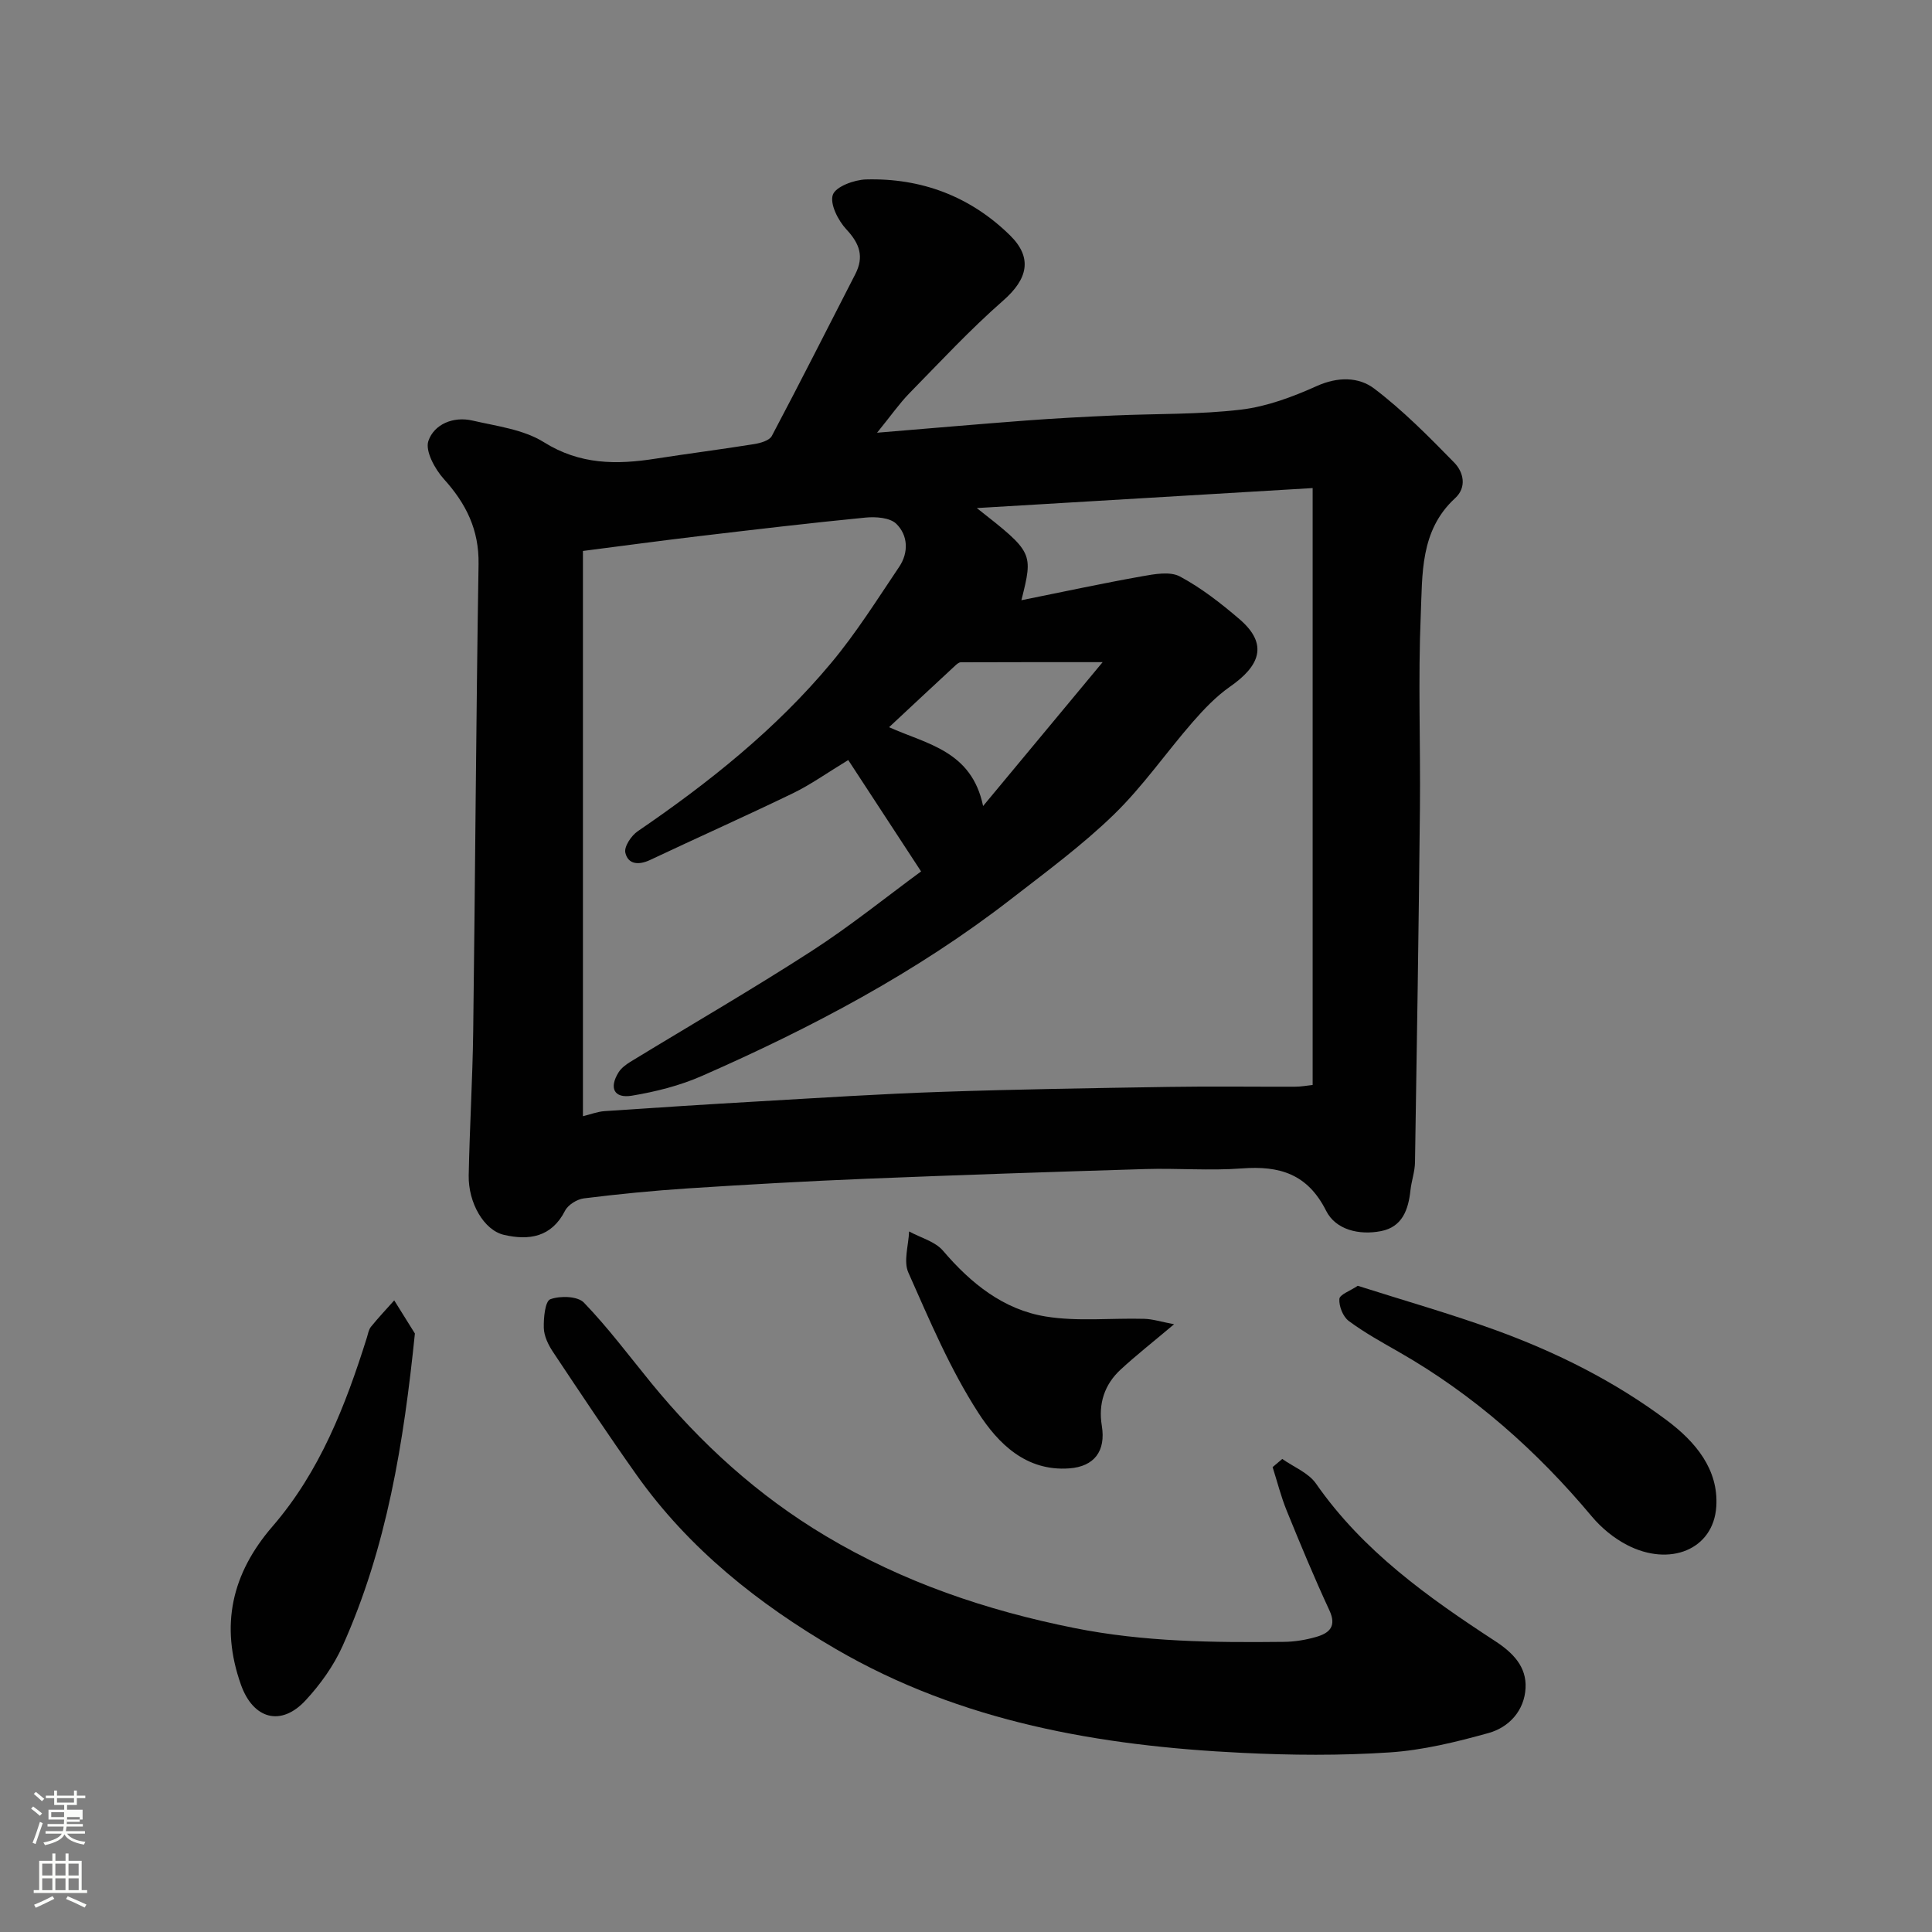
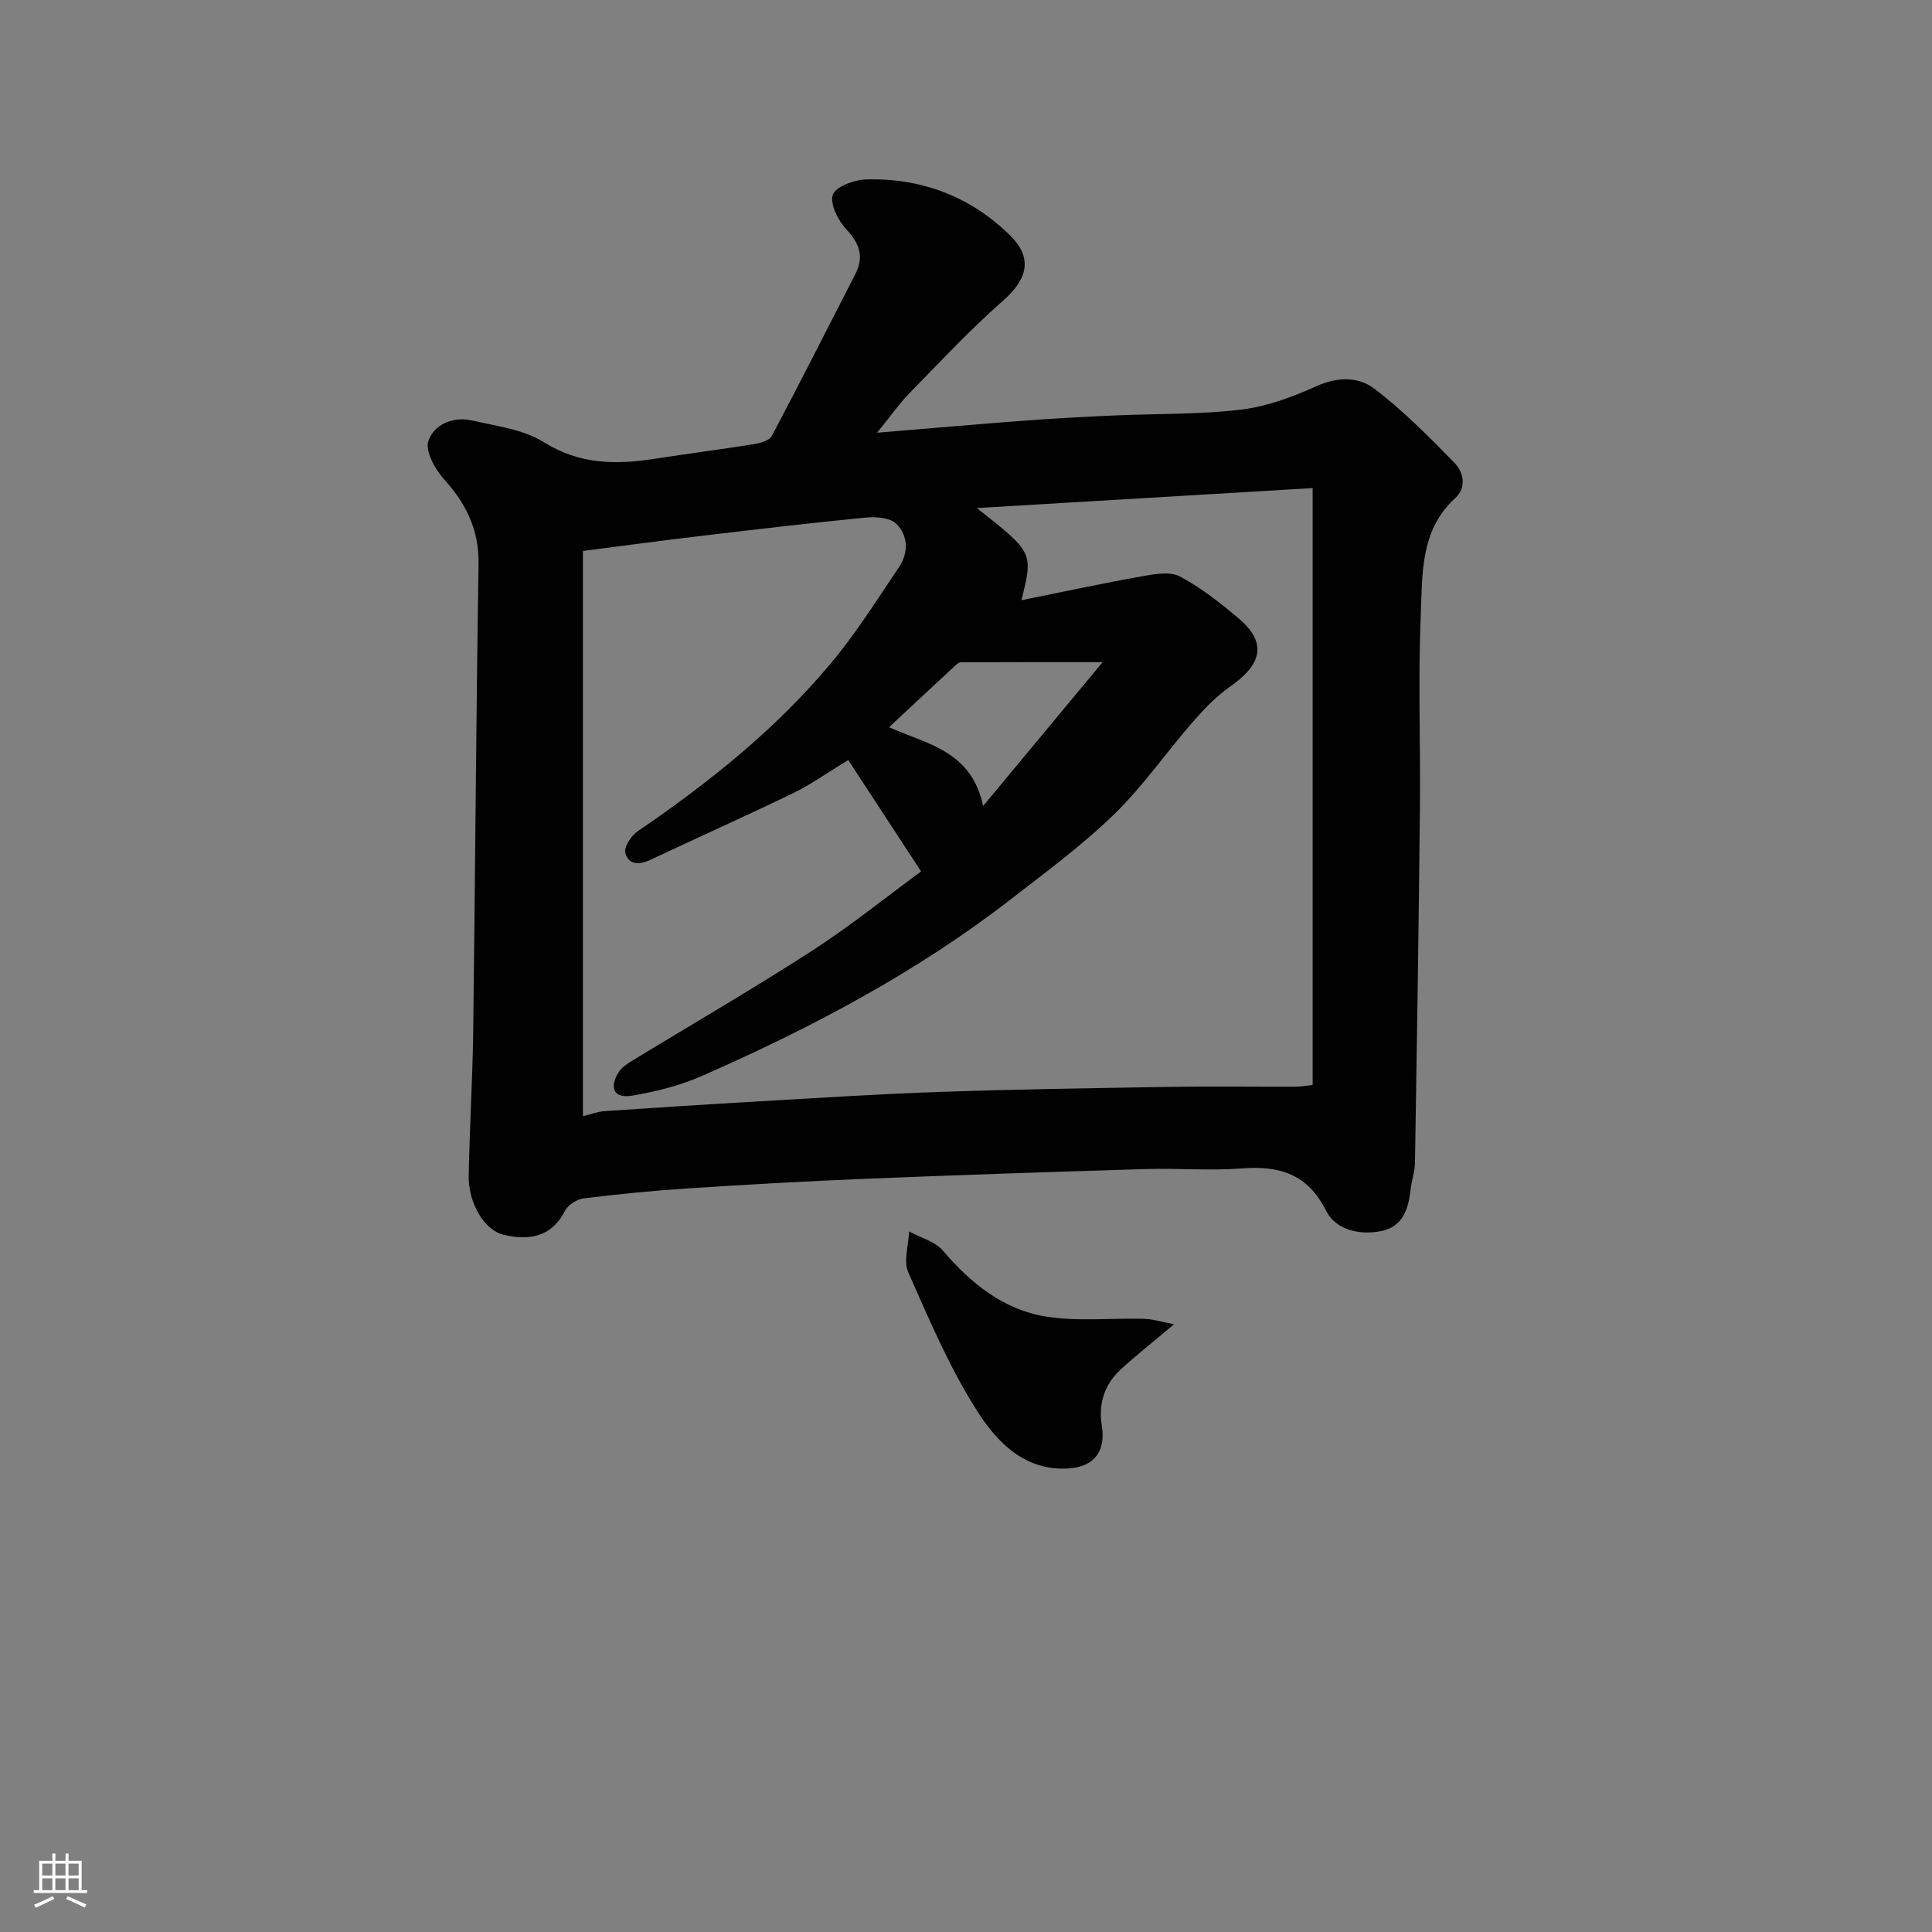
<svg xmlns="http://www.w3.org/2000/svg" enable-background="new 0 0 400 400" viewBox="0 0 400 400">
  <rect x="0" y="0" width="400" height="400" fill="#808080" stroke="none" />
-   <path d="m6.44 374.46.42-.45c.65.47 1.27.95 1.85 1.44l-.45.49c-.65-.56-1.25-1.06-1.82-1.48m.93 7.33-.63-.26c.55-1.36 1.05-2.8 1.52-4.33.19.1.38.19.59.27-.46 1.29-.95 2.73-1.48 4.32m-.38-10.38.44-.42c.43.34 1.01.82 1.74 1.44l-.49.49c-.53-.51-1.09-1.01-1.69-1.51m2.5.35h1.72v-1.04h.59v1.04h3.52v-1.04h.59v1.04h1.75v.53h-1.75v1.42h-2.03v.97h3.22v2.03h-3.24c0 .35-.01.66-.03.93h3.32v.53h-3.37c-.03.27-.08.58-.15.94h3.96v.53h-3.71c.67.92 1.93 1.48 3.79 1.68-.13.24-.23.44-.29.59-2.13-.38-3.48-1.08-4.04-2.12-.43.97-1.77 1.72-4.03 2.23-.09-.19-.2-.37-.33-.55 2.1-.42 3.37-1.03 3.81-1.83h-3.36v-.53h3.58c.08-.29.13-.61.16-.94h-3.33v-.53h3.39c.02-.27.04-.58.04-.93h-3.23v-2.03h3.25v-.97h-2.07v-1.42h-1.73zm1.12 3.44v1h2.65c.01-.3.02-.44.01-.4v-.25-.35zm1.19-2h3.52v-.91h-3.52zm4.71 3h-2.63v.59c0 .15-.01.28-.01.4h2.64v-1.99z" fill="#fbfcfa" />
  <path d="m13.56 383.74h.63v1.52h2.72v6.07h1.13v.6h-11.06v-.6h1.13v-6.07h2.73v-1.52h.63v1.52h2.1v-1.52zm-2.69 8.83.38.56c-1.24.63-2.53 1.25-3.85 1.85-.1-.21-.21-.42-.34-.63 1.36-.55 2.63-1.15 3.81-1.78m-2.13-4.27h2.1v-2.45h-2.1zm0 3.04h2.1v-2.46h-2.1zm2.72-3.04h2.1v-2.45h-2.1zm0 3.04h2.1v-2.46h-2.1zm6.07 3.6c-1.41-.71-2.7-1.3-3.86-1.78l.35-.56c1.45.62 2.75 1.19 3.88 1.72zm-1.25-9.09h-2.1v2.45h2.1zm-2.09 5.49h2.1v-2.46h-2.1z" fill="#fbfcfa" />
  <g fill="#010101">
    <path d="m181.59 89.59c11.13-.92 20.95-1.78 30.78-2.52 6.09-.46 12.19-.78 18.29-1.05 8.76-.39 17.59-.18 26.27-1.21 5.37-.64 10.73-2.65 15.71-4.89 4.34-1.95 8.67-1.91 11.9.55 5.95 4.52 11.28 9.92 16.53 15.29 1.93 1.97 2.68 5.1.19 7.39-7.29 6.69-6.75 15.76-7.11 24.25-.56 13.3-.04 26.65-.17 39.98-.25 24.43-.62 48.85-1.02 73.27-.03 1.93-.73 3.84-.94 5.78-.43 4.02-1.68 7.6-6.1 8.46-4.5.88-9.37-.25-11.36-4.21-3.85-7.66-9.66-9.36-17.45-8.77-6.63.5-13.32-.07-19.98.13-19.2.58-38.39 1.22-57.59 2-12.37.5-24.74 1.2-37.09 2-7.2.47-14.4 1.18-21.57 2.07-1.42.18-3.28 1.34-3.9 2.57-2.81 5.51-7.49 6.17-12.62 4.99-4.16-.95-7.42-6.63-7.32-12.3.19-9.93.8-19.86.93-29.79.42-32.25.59-64.51 1.11-96.76.12-7.13-2.57-12.54-7.19-17.65-1.85-2.05-3.9-5.81-3.2-7.87 1.19-3.48 5.17-5.14 9.12-4.23 5.03 1.16 10.57 1.84 14.79 4.48 7.49 4.69 15.07 4.68 23.15 3.41 6.78-1.06 13.59-1.92 20.36-3.01 1.32-.21 3.18-.73 3.69-1.69 5.88-11.1 11.53-22.31 17.27-33.48 1.86-3.62.93-6.33-1.83-9.28-1.71-1.83-3.47-5.29-2.81-7.17.59-1.7 4.43-3.11 6.87-3.18 11.44-.31 21.55 3.48 29.78 11.54 4.78 4.68 3.71 9.08-1.37 13.53-6.87 6.02-13.12 12.76-19.52 19.29-2.02 2.09-3.71 4.52-6.6 8.08zm-5.97 67.77c-4.45 2.7-7.79 5.1-11.44 6.87-9.8 4.74-19.74 9.17-29.59 13.82-2.34 1.1-4.55.95-5.12-1.51-.29-1.25 1.24-3.55 2.58-4.45 14.7-10.04 28.56-21.09 40-34.79 5.21-6.23 9.57-13.19 14.12-19.95 1.98-2.95 1.84-6.52-.6-8.9-1.32-1.29-4.26-1.5-6.38-1.29-11.58 1.13-23.13 2.5-34.68 3.87-7.75.92-15.49 1.97-23.82 3.04v117.03c1.64-.4 3.03-.95 4.46-1.05 10.7-.73 21.39-1.42 32.1-2.03 12.53-.72 25.06-1.54 37.6-1.96 15.76-.54 31.52-.78 47.29-1.03 8.66-.14 17.33-.01 25.99-.04 1.26 0 2.51-.24 3.64-.36 0-41.36 0-82.3 0-123.58-23.13 1.38-45.97 2.74-69.53 4.14 11.7 9.2 11.7 9.2 9.23 19.08 8.74-1.76 16.84-3.51 25-4.96 2.57-.46 5.79-1.05 7.83.05 4.42 2.37 8.49 5.55 12.32 8.83 6.17 5.29 4.06 9.78-1.95 13.97-2.89 2.02-5.41 4.67-7.75 7.35-5.5 6.32-10.31 13.31-16.29 19.12-6.56 6.37-14.01 11.86-21.26 17.48-19.61 15.22-41.41 26.71-64.04 36.65-4.57 2.01-9.57 3.27-14.51 4.09-3.69.61-4.76-1.6-2.76-4.82.56-.9 1.53-1.62 2.45-2.19 12.53-7.65 25.24-15 37.56-22.96 8-5.17 15.45-11.19 22.63-16.46-5.34-8.16-10.1-15.44-15.08-23.06zm52.67-20.27c-10.85 0-20.11-.01-29.37.03-.41 0-.87.42-1.22.75-4.46 4.13-8.91 8.28-13.63 12.69 7.83 3.52 17.1 4.87 19.47 16.32 8.31-10.01 16.02-19.29 24.75-29.79z" />
-     <path d="m265.48 302.06c2.36 1.67 5.42 2.86 6.98 5.1 9.71 13.96 23.19 23.54 37.09 32.61 3.73 2.43 6.54 5.33 6.3 9.74-.25 4.65-3.4 8.11-7.68 9.3-6.7 1.86-13.61 3.56-20.51 4.01-10.12.67-20.33.59-30.47.09-29.49-1.43-58.22-6.4-84.16-21.51-15.98-9.31-30.38-20.73-41.22-36.01-5.94-8.38-11.63-16.94-17.32-25.49-.97-1.45-1.85-3.27-1.9-4.95-.06-2.07.26-5.54 1.34-5.95 2.03-.76 5.66-.66 6.96.69 4.99 5.18 9.33 10.99 13.89 16.58 10.29 12.59 22.14 23.37 36.17 31.74 16.01 9.56 33.28 15.41 51.5 19.06 14.38 2.88 28.85 3.02 43.37 2.86 2.25-.02 4.57-.41 6.74-1.04 2.67-.78 4.22-2.17 2.68-5.48-3.15-6.79-6.02-13.71-8.84-20.64-1.19-2.92-1.96-6.01-2.92-9.02.67-.55 1.33-1.12 2-1.69z" />
-     <path d="m281.11 266.21c9.73 3.1 19.28 5.81 28.58 9.19 12.61 4.59 24.59 10.58 35.39 18.65 5.94 4.44 10.75 10.15 10.26 17.86-.57 8.91-9.64 12.57-18.52 7.94-2.71-1.41-5.27-3.52-7.24-5.87-11.4-13.62-24.48-25.22-39.94-34.06-3.54-2.02-7.14-4.01-10.4-6.43-1.19-.89-2.04-3.04-1.94-4.55.06-.92 2.25-1.68 3.81-2.73z" />
-     <path d="m85.9 276.09c-2.32 22.66-5.82 44.34-14.98 64.71-1.84 4.09-4.61 7.97-7.68 11.27-5.1 5.48-10.83 3.82-13.35-3.25-4.36-12.28-1.92-23.03 6.54-32.81 9.79-11.33 15.1-24.99 19.52-39.05.24-.77.37-1.66.85-2.26 1.53-1.89 3.2-3.66 4.82-5.47 1.43 2.28 2.86 4.57 4.28 6.86z" />
    <path d="m243.08 274.17c-4.43 3.74-7.87 6.43-11.07 9.39-3.36 3.1-4.64 7.09-3.89 11.63.86 5.25-1.57 8.44-6.72 8.82-9.02.67-14.8-5.24-18.84-11.49-5.85-9.05-10.1-19.16-14.5-29.06-1.04-2.35.05-5.64.16-8.5 2.38 1.3 5.39 2.07 7.03 4 5.77 6.76 12.51 12.19 21.27 13.61 6.64 1.08 13.58.29 20.38.48 1.73.04 3.44.6 6.18 1.12z" />
  </g>
</svg>